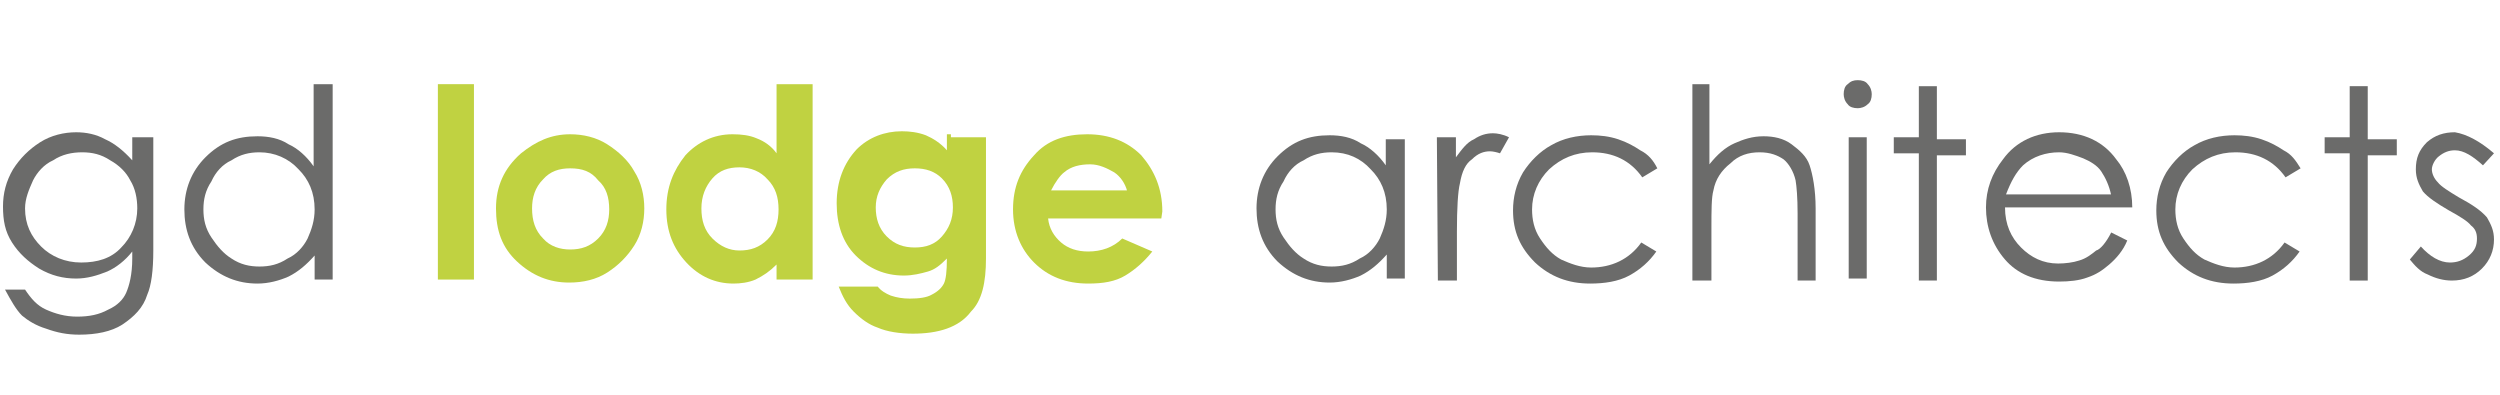
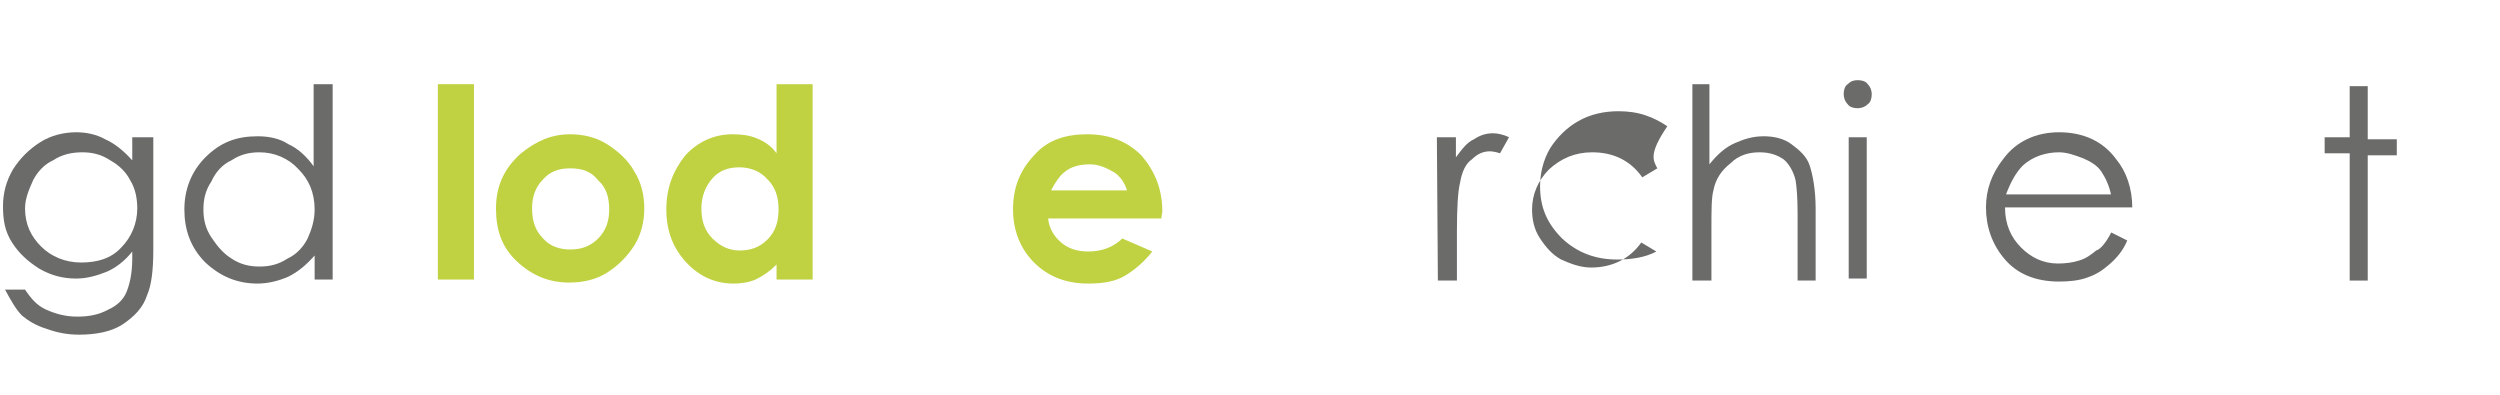
<svg xmlns="http://www.w3.org/2000/svg" version="1.1" id="Layer_1" x="0px" y="0px" viewBox="0 0 249.5 39.4" style="enable-background:new 0 0 249.5 39.4;" xml:space="preserve">
  <style type="text/css">
	.st0{fill:#6B6B6A;}
	.st1{fill:#C0D241;}
</style>
  <g>
    <path class="st0" d="M13.5,13.7h1.8V25c0,2-0.2,3.5-0.6,4.4c-0.4,1.3-1.3,2.2-2.5,3c-1.1,0.7-2.6,1-4.3,1c-1.2,0-2.2-0.2-3.3-0.6   c-1-0.3-1.8-0.8-2.4-1.3c-0.6-0.6-1.1-1.5-1.7-2.6h2c0.6,0.9,1.2,1.6,2.1,2s1.9,0.7,3.1,0.7c1.2,0,2.2-0.2,3.1-0.7   c0.9-0.4,1.5-1,1.8-1.7c0.3-0.7,0.6-1.8,0.6-3.4v-0.7c-0.7,0.9-1.6,1.6-2.5,2c-1,0.4-2,0.7-3.1,0.7c-1.3,0-2.5-0.3-3.7-1   c-1.1-0.7-2-1.5-2.7-2.6c-0.7-1.1-0.9-2.2-0.9-3.6c0-1.3,0.3-2.5,1-3.7c0.7-1.1,1.6-2,2.7-2.7s2.4-1,3.6-1c1,0,2,0.2,2.9,0.7   c0.9,0.4,1.8,1.1,2.7,2.1V13.7z M8.2,15.2c-1,0-2,0.2-2.9,0.8c-0.9,0.4-1.6,1.2-2,2c-0.4,0.9-0.8,1.8-0.8,2.8   c0,1.6,0.6,2.8,1.6,3.8c1,1,2.4,1.6,4,1.6s3-0.4,4-1.5c1-1,1.6-2.4,1.6-3.9c0-1-0.2-2-0.7-2.8c-0.4-0.8-1.1-1.5-2-2   C10.1,15.4,9.2,15.2,8.2,15.2z" />
    <path class="st0" d="M33.2,8.4v19.5h-1.8v-2.4c-0.8,0.9-1.6,1.6-2.6,2.1c-0.9,0.4-2,0.7-3.1,0.7c-2,0-3.7-0.7-5.2-2.1   c-1.5-1.5-2.1-3.3-2.1-5.3s0.7-3.8,2.1-5.2c1.5-1.5,3.1-2.1,5.2-2.1c1.1,0,2.2,0.2,3.1,0.8c0.9,0.4,1.8,1.2,2.5,2.2V8.4H33.2z    M25.9,15.2c-1,0-1.9,0.2-2.8,0.8c-0.9,0.4-1.6,1.2-2,2.1c-0.6,0.9-0.8,1.8-0.8,2.8c0,1,0.2,1.9,0.8,2.8s1.2,1.6,2,2.1   c0.9,0.6,1.8,0.8,2.8,0.8c1,0,1.9-0.2,2.8-0.8c0.9-0.4,1.6-1.2,2-2c0.4-0.9,0.7-1.8,0.7-2.9c0-1.7-0.6-3-1.6-4   C28.8,15.8,27.4,15.2,25.9,15.2z" />
    <path class="st1" d="M43.7,8.4h3.6v19.5h-3.6V8.4z" />
    <path class="st1" d="M56.9,13.4c1.3,0,2.6,0.3,3.7,1c1.1,0.7,2.1,1.6,2.7,2.7c0.7,1.1,1,2.4,1,3.7c0,1.3-0.3,2.6-1,3.7   s-1.6,2-2.7,2.7c-1.1,0.7-2.4,1-3.8,1c-2,0-3.7-0.7-5.2-2.1s-2.1-3.1-2.1-5.3c0-2.2,0.8-4,2.5-5.5C53.5,14.1,55,13.4,56.9,13.4z    M56.9,16.8c-1.1,0-2,0.3-2.7,1.1c-0.8,0.8-1.1,1.8-1.1,2.9c0,1.2,0.3,2.2,1.1,3c0.7,0.8,1.7,1.1,2.7,1.1c1.1,0,2-0.3,2.8-1.1   c0.8-0.8,1.1-1.8,1.1-2.9c0-1.2-0.3-2.2-1.1-2.9C59,17.1,58.1,16.8,56.9,16.8z" />
    <path class="st1" d="M77.5,8.4h3.6v19.5h-3.6v-1.5c-0.7,0.7-1.3,1.1-2.1,1.5c-0.7,0.3-1.5,0.4-2.2,0.4c-1.8,0-3.4-0.7-4.7-2.1   s-2-3.1-2-5.3s0.7-3.9,1.9-5.4c1.2-1.3,2.8-2.1,4.7-2.1c0.9,0,1.7,0.1,2.4,0.4c0.8,0.3,1.5,0.8,2,1.5v-7H77.5z M73.8,16.7   c-1.1,0-2,0.3-2.7,1.1c-0.7,0.8-1.1,1.8-1.1,3s0.3,2.2,1.1,3c0.8,0.8,1.7,1.2,2.7,1.2c1.1,0,2-0.3,2.8-1.1c0.8-0.8,1.1-1.8,1.1-3   s-0.3-2.2-1.1-3C75.9,17.1,74.9,16.7,73.8,16.7z" />
-     <path class="st1" d="M94.9,13.7h3.5v12.1c0,2.4-0.4,4.2-1.5,5.3c-1.2,1.6-3.3,2.2-5.8,2.2c-1.3,0-2.6-0.2-3.5-0.6   c-0.9-0.3-1.7-0.9-2.4-1.6c-0.7-0.7-1.1-1.5-1.5-2.5h3.9c0.3,0.4,0.8,0.7,1.3,0.9c0.6,0.2,1.2,0.3,1.9,0.3c0.9,0,1.7-0.1,2.2-0.4   c0.6-0.3,1-0.7,1.2-1.1c0.2-0.4,0.3-1.2,0.3-2.5c-0.7,0.7-1.2,1.1-1.9,1.3c-0.7,0.2-1.5,0.4-2.4,0.4c-1.9,0-3.5-0.7-4.8-2   c-1.3-1.3-1.9-3.1-1.9-5.2c0-2.2,0.7-4,2-5.4c1.2-1.2,2.8-1.8,4.5-1.8c0.8,0,1.6,0.1,2.4,0.4c0.7,0.3,1.5,0.8,2.1,1.5v-1.6H94.9z    M91.3,16.8c-1.1,0-2,0.3-2.8,1.1c-0.7,0.8-1.1,1.7-1.1,2.8c0,1.1,0.3,2.1,1.1,2.9c0.8,0.8,1.7,1.1,2.8,1.1s2-0.3,2.7-1.1   c0.7-0.8,1.1-1.7,1.1-2.9c0-1.1-0.3-2.1-1.1-2.9C93.3,17.1,92.4,16.8,91.3,16.8z" />
    <path class="st1" d="M115.9,21.8h-11.3c0.1,1,0.6,1.8,1.3,2.4c0.7,0.6,1.6,0.9,2.7,0.9c1.3,0,2.5-0.4,3.4-1.3l3,1.3   c-0.8,1-1.7,1.8-2.7,2.4s-2.2,0.8-3.7,0.8c-2.2,0-4-0.7-5.4-2.1c-1.3-1.3-2.1-3.1-2.1-5.3s0.7-3.9,2.1-5.4c1.3-1.5,3.1-2.1,5.3-2.1   c2.2,0,4,0.7,5.4,2.1c1.3,1.5,2.1,3.3,2.1,5.6L115.9,21.8z M112.5,19.1c-0.2-0.8-0.7-1.5-1.3-1.9c-0.7-0.4-1.5-0.8-2.4-0.8   c-1,0-1.9,0.2-2.6,0.8c-0.4,0.3-0.9,1-1.3,1.8h7.6V19.1z" />
-     <path class="st0" d="M140.2,13.7v14.1h-1.8v-2.4c-0.8,0.9-1.6,1.6-2.6,2.1c-0.9,0.4-2,0.7-3.1,0.7c-2,0-3.7-0.7-5.2-2.1   c-1.5-1.5-2.1-3.3-2.1-5.3s0.7-3.8,2.1-5.2c1.5-1.5,3.1-2.1,5.2-2.1c1.1,0,2.2,0.2,3.1,0.8c0.9,0.4,1.8,1.2,2.5,2.2v-2.6h1.9V13.7z    M132.9,15.2c-1,0-1.9,0.2-2.8,0.8c-0.9,0.4-1.6,1.2-2,2.1c-0.6,0.9-0.8,1.8-0.8,2.8c0,1,0.2,1.9,0.8,2.8s1.2,1.6,2,2.1   c0.9,0.6,1.8,0.8,2.8,0.8s1.9-0.2,2.8-0.8c0.9-0.4,1.6-1.2,2-2c0.4-0.9,0.7-1.8,0.7-2.9c0-1.7-0.6-3-1.6-4   C135.8,15.8,134.5,15.2,132.9,15.2z" />
    <path class="st0" d="M143.4,13.7h1.9v2c0.6-0.8,1.1-1.5,1.8-1.8c0.6-0.4,1.2-0.6,1.9-0.6c0.4,0,1,0.1,1.6,0.4l-0.9,1.6   c-0.3-0.1-0.7-0.2-1-0.2c-0.6,0-1.2,0.2-1.8,0.8c-0.6,0.4-1,1.2-1.2,2.4c-0.2,0.8-0.3,2.5-0.3,4.8V28h-1.9L143.4,13.7L143.4,13.7z" />
-     <path class="st0" d="M165.4,16.8l-1.5,0.9c-1.2-1.7-2.9-2.5-5-2.5c-1.7,0-3.1,0.6-4.3,1.7c-1.1,1.1-1.7,2.5-1.7,4   c0,1,0.2,2,0.8,2.9c0.6,0.9,1.2,1.6,2.1,2.1c0.9,0.4,1.9,0.8,3,0.8c2,0,3.8-0.8,5-2.5l1.5,0.9c-0.7,1-1.6,1.8-2.7,2.4   c-1.1,0.6-2.5,0.8-3.9,0.8c-2.2,0-4-0.7-5.5-2.1c-1.5-1.5-2.2-3.1-2.2-5.2c0-1.3,0.3-2.6,1-3.8c0.7-1.1,1.7-2.1,2.8-2.7   c1.2-0.7,2.6-1,4-1c0.9,0,1.8,0.1,2.7,0.4c0.9,0.3,1.6,0.7,2.2,1.1C164.5,15.4,165,16,165.4,16.8z" />
+     <path class="st0" d="M165.4,16.8l-1.5,0.9c-1.2-1.7-2.9-2.5-5-2.5c-1.7,0-3.1,0.6-4.3,1.7c-1.1,1.1-1.7,2.5-1.7,4   c0,1,0.2,2,0.8,2.9c0.6,0.9,1.2,1.6,2.1,2.1c0.9,0.4,1.9,0.8,3,0.8c2,0,3.8-0.8,5-2.5l1.5,0.9c-1.1,0.6-2.5,0.8-3.9,0.8c-2.2,0-4-0.7-5.5-2.1c-1.5-1.5-2.2-3.1-2.2-5.2c0-1.3,0.3-2.6,1-3.8c0.7-1.1,1.7-2.1,2.8-2.7   c1.2-0.7,2.6-1,4-1c0.9,0,1.8,0.1,2.7,0.4c0.9,0.3,1.6,0.7,2.2,1.1C164.5,15.4,165,16,165.4,16.8z" />
    <path class="st0" d="M168.8,8.4h1.8v8c0.8-1,1.6-1.7,2.5-2.1s1.8-0.7,2.9-0.7c1,0,2,0.2,2.8,0.8s1.5,1.2,1.8,2.1   c0.3,0.9,0.6,2.4,0.6,4.3V28h-1.8v-6.7c0-1.6-0.1-2.7-0.2-3.3c-0.2-0.9-0.7-1.7-1.2-2.1c-0.6-0.4-1.3-0.7-2.4-0.7   c-1.1,0-2.1,0.3-2.9,1.1c-0.9,0.7-1.5,1.6-1.7,2.7c-0.2,0.7-0.2,2-0.2,3.8V28h-1.9V8.4z" />
    <path class="st0" d="M185.4,8c0.4,0,0.8,0.1,1,0.4c0.3,0.3,0.4,0.7,0.4,1c0,0.4-0.1,0.8-0.4,1c-0.3,0.3-0.7,0.4-1,0.4   c-0.4,0-0.8-0.1-1-0.4c-0.3-0.3-0.4-0.7-0.4-1c0-0.4,0.1-0.8,0.4-1C184.7,8.1,185,8,185.4,8z M184.5,13.7h1.8v14.1h-1.8V13.7z" />
-     <path class="st0" d="M191.5,8.6h1.8v5.3h2.9v1.6h-2.9V28h-1.8V15.3h-2.5v-1.6h2.5V8.6z" />
    <path class="st0" d="M210.7,23.2l1.6,0.8c-0.4,1-1.1,1.8-1.8,2.4c-0.7,0.6-1.3,1-2.2,1.3c-0.8,0.3-1.8,0.4-2.8,0.4   c-2.4,0-4.2-0.8-5.4-2.2c-1.3-1.5-1.9-3.3-1.9-5.2c0-1.8,0.6-3.4,1.7-4.8c1.3-1.8,3.3-2.7,5.6-2.7c2.4,0,4.4,0.9,5.7,2.7   c1,1.2,1.6,2.9,1.6,4.8h-12.7c0,1.7,0.6,3,1.6,4c1,1,2.2,1.6,3.7,1.6c0.7,0,1.5-0.1,2.1-0.3c0.7-0.2,1.2-0.6,1.7-1   C209.6,24.9,210.2,24.2,210.7,23.2z M210.7,19.5c-0.2-1-0.6-1.8-1-2.4c-0.4-0.6-1.1-1-1.8-1.3c-0.8-0.3-1.6-0.6-2.4-0.6   c-1.3,0-2.6,0.4-3.6,1.3c-0.7,0.7-1.2,1.6-1.7,2.9H210.7z" />
-     <path class="st0" d="M229.6,16.8l-1.5,0.9c-1.2-1.7-2.9-2.5-5-2.5c-1.7,0-3.1,0.6-4.3,1.7c-1.1,1.1-1.7,2.5-1.7,4   c0,1,0.2,2,0.8,2.9c0.6,0.9,1.2,1.6,2.1,2.1c0.9,0.4,1.9,0.8,3,0.8c2,0,3.8-0.8,5-2.5l1.5,0.9c-0.7,1-1.6,1.8-2.7,2.4   c-1.1,0.6-2.5,0.8-3.9,0.8c-2.2,0-4-0.7-5.5-2.1c-1.5-1.5-2.2-3.1-2.2-5.2c0-1.3,0.3-2.6,1-3.8c0.7-1.1,1.7-2.1,2.8-2.7   c1.2-0.7,2.6-1,4-1c0.9,0,1.8,0.1,2.7,0.4c0.9,0.3,1.6,0.7,2.2,1.1C228.7,15.4,229.1,16,229.6,16.8z" />
    <path class="st0" d="M234.5,8.6h1.8v5.3h2.9v1.6h-2.9V28h-1.8V15.3H232v-1.6h2.5V8.6z" />
-     <path class="st0" d="M248.9,15.3l-1.1,1.2c-1-0.9-1.9-1.5-2.8-1.5c-0.6,0-1.1,0.2-1.6,0.6c-0.4,0.3-0.7,0.9-0.7,1.3   s0.2,0.9,0.6,1.3c0.3,0.4,1.1,0.9,2.1,1.5c1.3,0.7,2.2,1.3,2.8,2c0.4,0.7,0.7,1.3,0.7,2.2c0,1.1-0.4,2.1-1.2,2.9   c-0.8,0.8-1.8,1.2-3,1.2c-0.8,0-1.6-0.2-2.4-0.6c-0.8-0.3-1.3-0.9-1.8-1.5l1.1-1.3c0.9,1,1.9,1.6,2.9,1.6c0.7,0,1.3-0.2,1.9-0.7   s0.8-1,0.8-1.7c0-0.6-0.2-1-0.6-1.3c-0.3-0.4-1.1-0.9-2.2-1.5c-1.2-0.7-2.1-1.3-2.6-1.9c-0.4-0.7-0.7-1.3-0.7-2.2   c0-1.1,0.3-1.9,1.1-2.7c0.8-0.7,1.7-1,2.8-1C246.2,13.4,247.5,14.1,248.9,15.3z" />
  </g>
</svg>